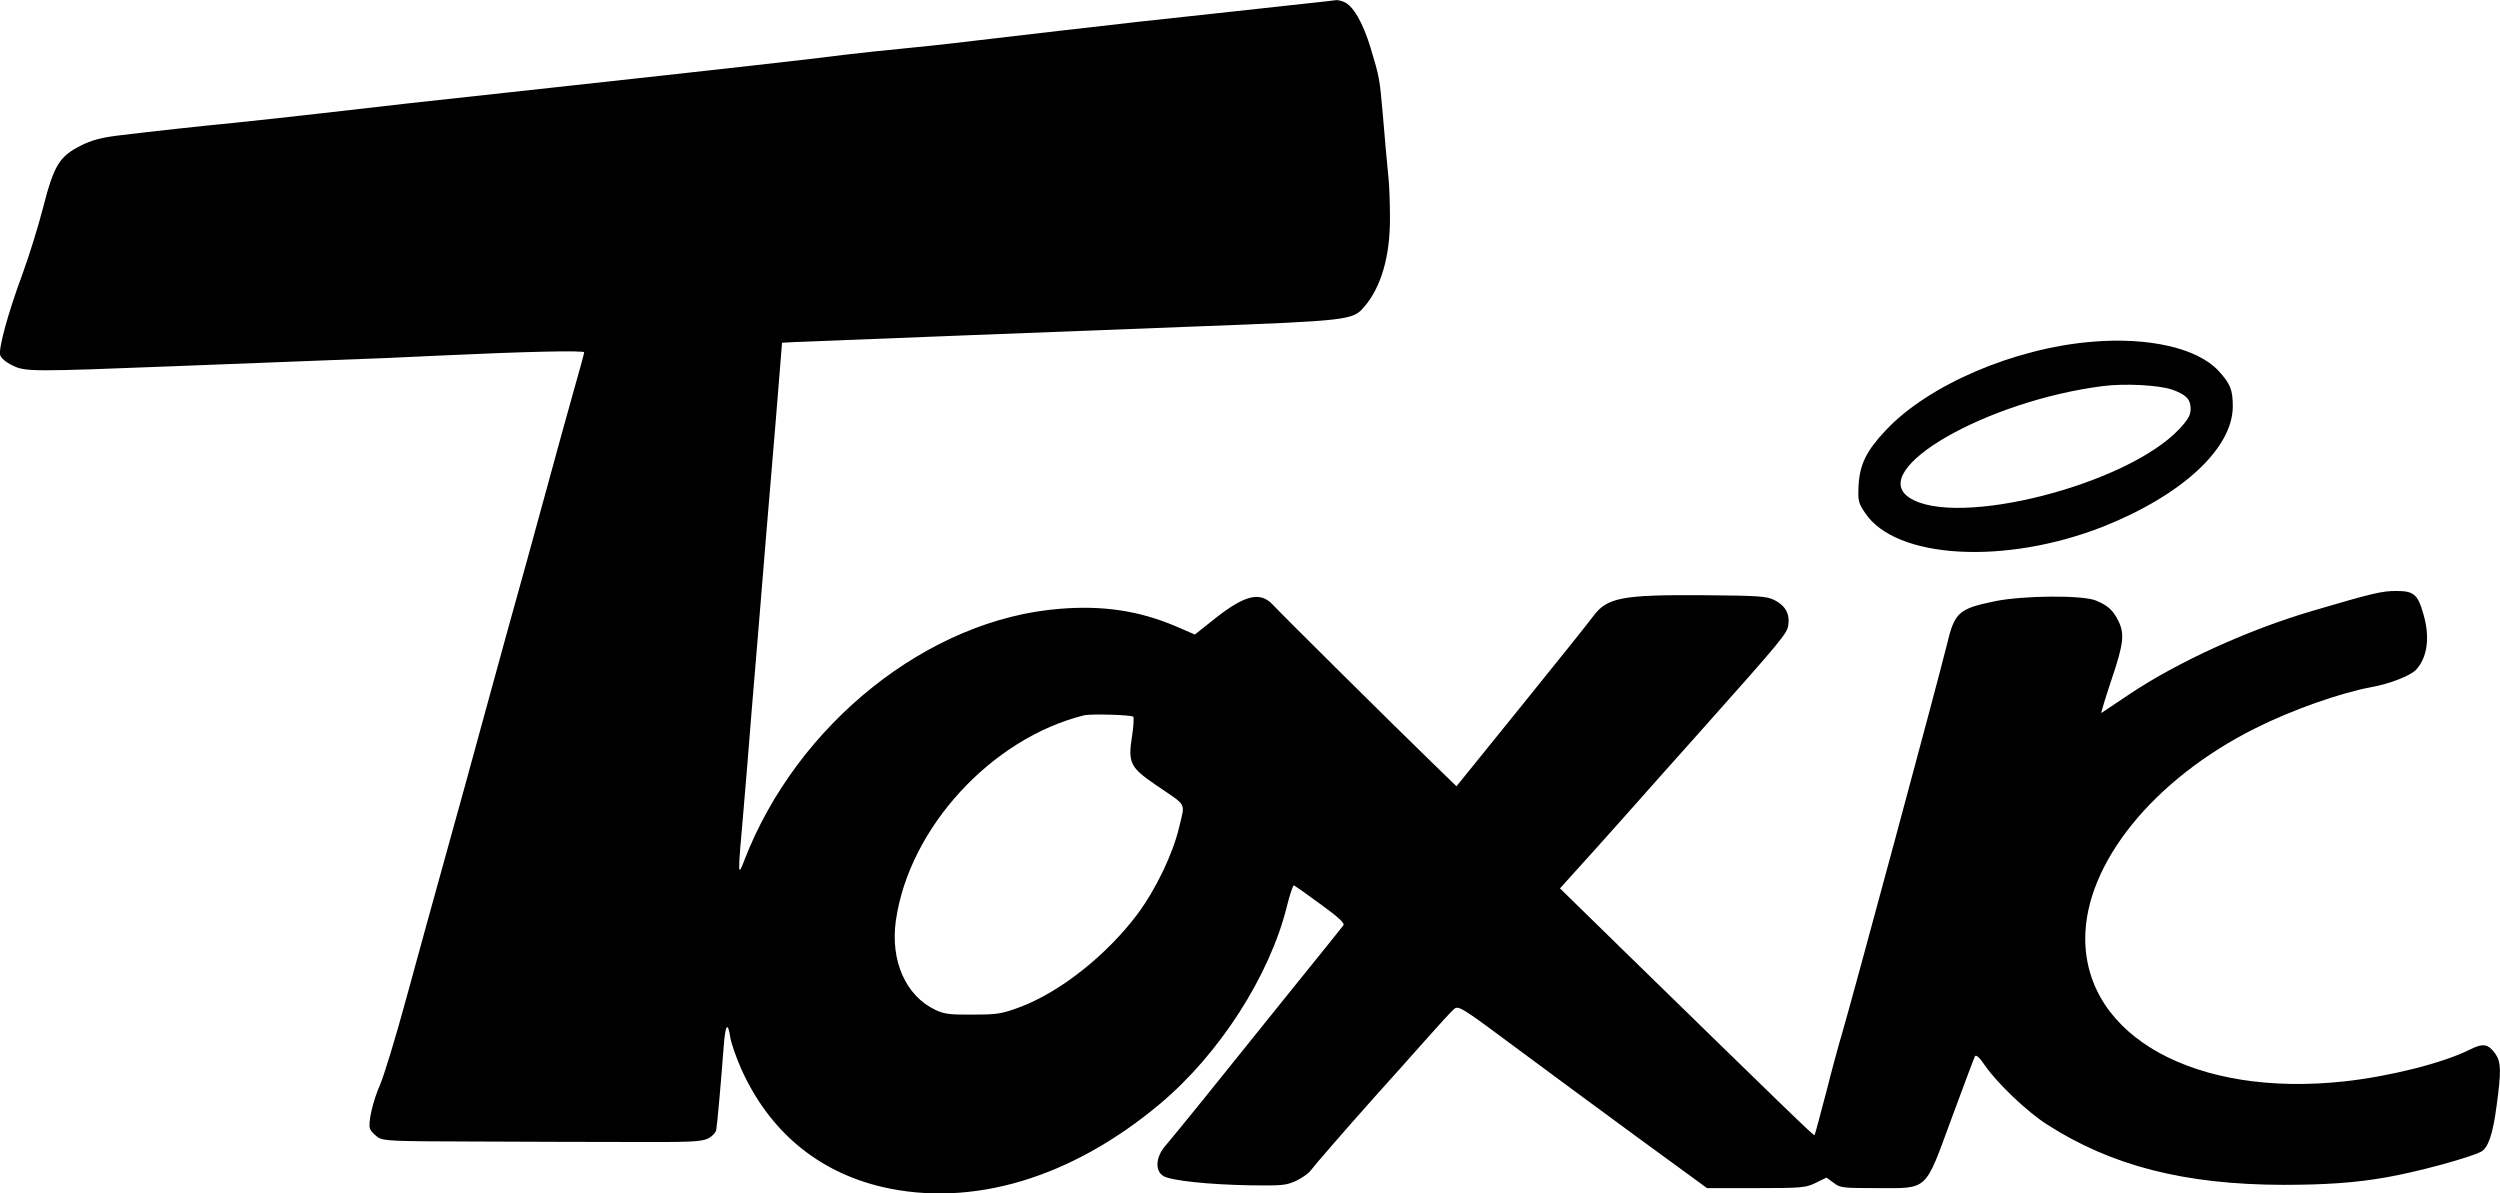
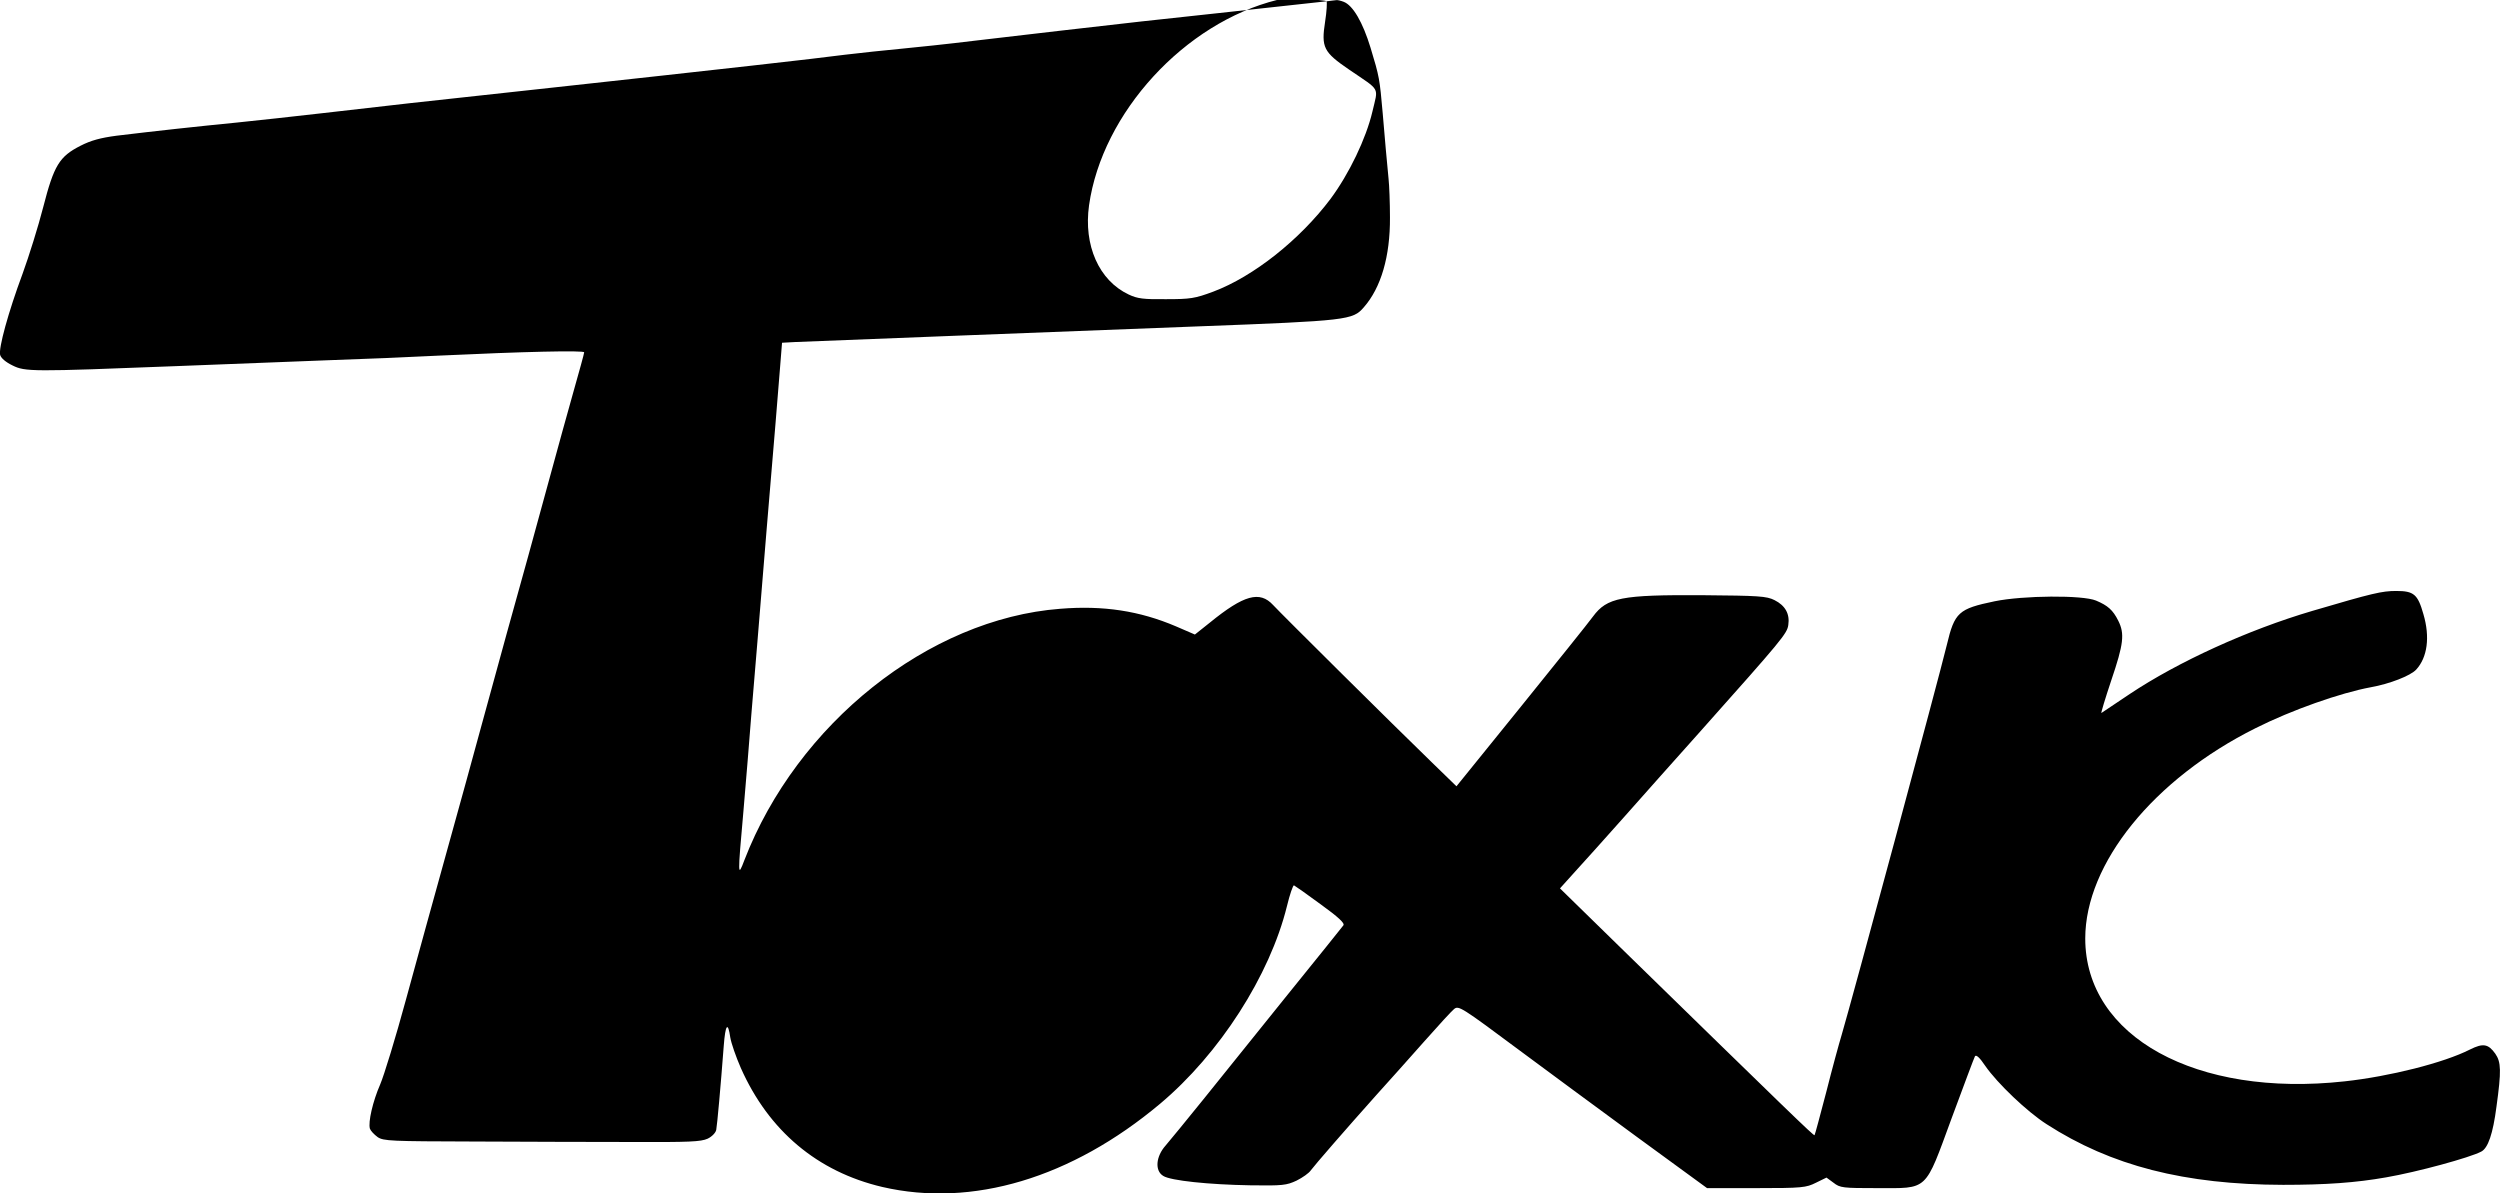
<svg xmlns="http://www.w3.org/2000/svg" version="1.0" width="1067.557pt" height="509.615pt" viewBox="0 0 1067.557 509.615" preserveAspectRatio="xMidYMid meet">
  <g transform="translate(-394.55,671.853) scale(0.1,-0.1)" fill="#000000" stroke="none">
-     <path d="M9610 6713 c-214 -23 -755 -83 -790 -86 -151 -17 -535 -61 -710 -82 -113 -14 -257 -29 -320 -35 -63 -6 -169 -17 -235 -25 -137 -18 -530 -62 -1245 -140 -582 -63 -715 -78 -990 -110 -113 -13 -277 -31 -365 -40 -163 -16 -347 -36 -512 -56 -68 -9 -109 -20 -154 -43 -90 -46 -113 -83 -159 -262 -21 -82 -61 -210 -88 -284 -62 -167 -103 -318 -96 -347 4 -14 24 -31 53 -45 54 -27 82 -27 696 -3 204 8 494 19 645 25 151 5 367 14 480 20 362 17 620 23 620 14 0 -5 -21 -81 -46 -169 -25 -88 -67 -241 -94 -340 -27 -99 -72 -263 -100 -365 -57 -203 -120 -433 -200 -725 -28 -104 -94 -343 -146 -530 -52 -187 -131 -473 -175 -635 -44 -162 -94 -325 -110 -362 -32 -73 -52 -162 -44 -189 3 -9 18 -25 33 -36 25 -17 56 -18 412 -19 212 -1 515 -2 674 -2 245 -1 294 1 323 14 19 9 35 26 37 38 4 21 19 186 32 358 7 93 18 106 28 36 4 -24 24 -82 45 -130 119 -268 327 -443 604 -508 384 -89 808 38 1186 355 254 213 469 548 542 844 12 50 26 90 30 89 4 -2 56 -38 114 -81 76 -55 104 -81 97 -90 -5 -7 -112 -140 -239 -297 -126 -157 -287 -357 -358 -445 -71 -88 -144 -177 -162 -198 -42 -47 -47 -108 -10 -130 31 -20 194 -37 372 -40 138 -2 154 0 197 20 26 13 53 32 61 44 17 23 148 174 282 324 50 55 140 156 202 226 61 69 118 131 127 138 20 17 28 12 290 -183 105 -78 326 -241 491 -362 l300 -219 210 0 c197 0 213 2 255 23 l45 22 30 -22 c28 -22 40 -23 185 -23 222 0 203 -18 320 300 51 137 95 256 99 263 5 8 20 -5 44 -41 52 -75 179 -196 262 -249 276 -178 589 -258 1010 -259 182 0 310 9 440 32 133 23 357 84 406 110 29 15 50 76 65 192 21 152 20 190 -5 226 -30 42 -52 46 -108 18 -112 -57 -343 -115 -535 -136 -635 -70 -1108 191 -1108 610 0 320 292 681 727 898 155 78 363 151 493 175 79 14 169 49 193 75 48 52 60 139 31 237 -24 85 -41 99 -116 99 -61 0 -100 -9 -358 -85 -275 -81 -573 -217 -780 -355 -63 -42 -118 -79 -121 -81 -3 -2 16 61 42 139 53 156 58 199 30 255 -23 46 -45 65 -95 86 -57 24 -311 22 -433 -3 -154 -32 -171 -47 -204 -186 -35 -145 -408 -1527 -449 -1665 -11 -36 -41 -146 -66 -245 -26 -99 -48 -182 -50 -184 -3 -4 -120 110 -818 791 l-269 263 64 71 c35 38 130 144 210 234 80 91 227 255 325 365 350 393 371 418 376 455 7 47 -13 83 -59 106 -34 17 -66 19 -308 21 -346 2 -407 -10 -467 -91 -18 -25 -157 -198 -308 -385 l-275 -340 -105 102 c-163 158 -641 632 -678 672 -57 62 -125 43 -270 -75 l-64 -51 -81 35 c-155 66 -310 90 -494 75 -562 -43 -1124 -491 -1349 -1074 -28 -74 -29 -71 -4 208 11 126 26 312 34 415 9 103 38 457 65 787 28 330 54 645 58 700 l8 100 55 3 c66 3 1178 46 1725 67 637 24 657 27 704 81 74 84 113 218 112 384 0 63 -3 138 -6 165 -8 86 -15 156 -25 280 -13 147 -14 155 -52 280 -33 108 -75 181 -115 196 -13 5 -27 8 -31 7 -4 0 -23 -3 -42 -5z m-825 -3055 c3 -3 1 -43 -6 -87 -17 -110 -7 -130 103 -205 136 -93 124 -71 99 -179 -27 -115 -99 -265 -179 -373 -131 -174 -328 -331 -501 -396 -78 -29 -97 -32 -201 -32 -97 -1 -122 2 -160 20 -127 60 -193 210 -169 381 56 395 408 779 804 877 28 7 202 2 210 -6z" />
-     <path d="M12877 5259 c-334 -28 -698 -185 -879 -378 -83 -88 -111 -146 -116 -236 -3 -65 -1 -74 28 -117 131 -197 598 -223 1017 -58 336 134 552 333 553 512 0 72 -10 97 -60 152 -90 98 -299 146 -543 125z m343 -204 c60 -21 80 -41 80 -82 0 -27 -10 -45 -47 -85 -223 -240 -957 -427 -1155 -294 -179 120 331 413 828 476 93 12 239 4 294 -15z" />
+     <path d="M9610 6713 c-214 -23 -755 -83 -790 -86 -151 -17 -535 -61 -710 -82 -113 -14 -257 -29 -320 -35 -63 -6 -169 -17 -235 -25 -137 -18 -530 -62 -1245 -140 -582 -63 -715 -78 -990 -110 -113 -13 -277 -31 -365 -40 -163 -16 -347 -36 -512 -56 -68 -9 -109 -20 -154 -43 -90 -46 -113 -83 -159 -262 -21 -82 -61 -210 -88 -284 -62 -167 -103 -318 -96 -347 4 -14 24 -31 53 -45 54 -27 82 -27 696 -3 204 8 494 19 645 25 151 5 367 14 480 20 362 17 620 23 620 14 0 -5 -21 -81 -46 -169 -25 -88 -67 -241 -94 -340 -27 -99 -72 -263 -100 -365 -57 -203 -120 -433 -200 -725 -28 -104 -94 -343 -146 -530 -52 -187 -131 -473 -175 -635 -44 -162 -94 -325 -110 -362 -32 -73 -52 -162 -44 -189 3 -9 18 -25 33 -36 25 -17 56 -18 412 -19 212 -1 515 -2 674 -2 245 -1 294 1 323 14 19 9 35 26 37 38 4 21 19 186 32 358 7 93 18 106 28 36 4 -24 24 -82 45 -130 119 -268 327 -443 604 -508 384 -89 808 38 1186 355 254 213 469 548 542 844 12 50 26 90 30 89 4 -2 56 -38 114 -81 76 -55 104 -81 97 -90 -5 -7 -112 -140 -239 -297 -126 -157 -287 -357 -358 -445 -71 -88 -144 -177 -162 -198 -42 -47 -47 -108 -10 -130 31 -20 194 -37 372 -40 138 -2 154 0 197 20 26 13 53 32 61 44 17 23 148 174 282 324 50 55 140 156 202 226 61 69 118 131 127 138 20 17 28 12 290 -183 105 -78 326 -241 491 -362 l300 -219 210 0 c197 0 213 2 255 23 l45 22 30 -22 c28 -22 40 -23 185 -23 222 0 203 -18 320 300 51 137 95 256 99 263 5 8 20 -5 44 -41 52 -75 179 -196 262 -249 276 -178 589 -258 1010 -259 182 0 310 9 440 32 133 23 357 84 406 110 29 15 50 76 65 192 21 152 20 190 -5 226 -30 42 -52 46 -108 18 -112 -57 -343 -115 -535 -136 -635 -70 -1108 191 -1108 610 0 320 292 681 727 898 155 78 363 151 493 175 79 14 169 49 193 75 48 52 60 139 31 237 -24 85 -41 99 -116 99 -61 0 -100 -9 -358 -85 -275 -81 -573 -217 -780 -355 -63 -42 -118 -79 -121 -81 -3 -2 16 61 42 139 53 156 58 199 30 255 -23 46 -45 65 -95 86 -57 24 -311 22 -433 -3 -154 -32 -171 -47 -204 -186 -35 -145 -408 -1527 -449 -1665 -11 -36 -41 -146 -66 -245 -26 -99 -48 -182 -50 -184 -3 -4 -120 110 -818 791 l-269 263 64 71 c35 38 130 144 210 234 80 91 227 255 325 365 350 393 371 418 376 455 7 47 -13 83 -59 106 -34 17 -66 19 -308 21 -346 2 -407 -10 -467 -91 -18 -25 -157 -198 -308 -385 l-275 -340 -105 102 c-163 158 -641 632 -678 672 -57 62 -125 43 -270 -75 l-64 -51 -81 35 c-155 66 -310 90 -494 75 -562 -43 -1124 -491 -1349 -1074 -28 -74 -29 -71 -4 208 11 126 26 312 34 415 9 103 38 457 65 787 28 330 54 645 58 700 l8 100 55 3 c66 3 1178 46 1725 67 637 24 657 27 704 81 74 84 113 218 112 384 0 63 -3 138 -6 165 -8 86 -15 156 -25 280 -13 147 -14 155 -52 280 -33 108 -75 181 -115 196 -13 5 -27 8 -31 7 -4 0 -23 -3 -42 -5z c3 -3 1 -43 -6 -87 -17 -110 -7 -130 103 -205 136 -93 124 -71 99 -179 -27 -115 -99 -265 -179 -373 -131 -174 -328 -331 -501 -396 -78 -29 -97 -32 -201 -32 -97 -1 -122 2 -160 20 -127 60 -193 210 -169 381 56 395 408 779 804 877 28 7 202 2 210 -6z" />
  </g>
</svg>